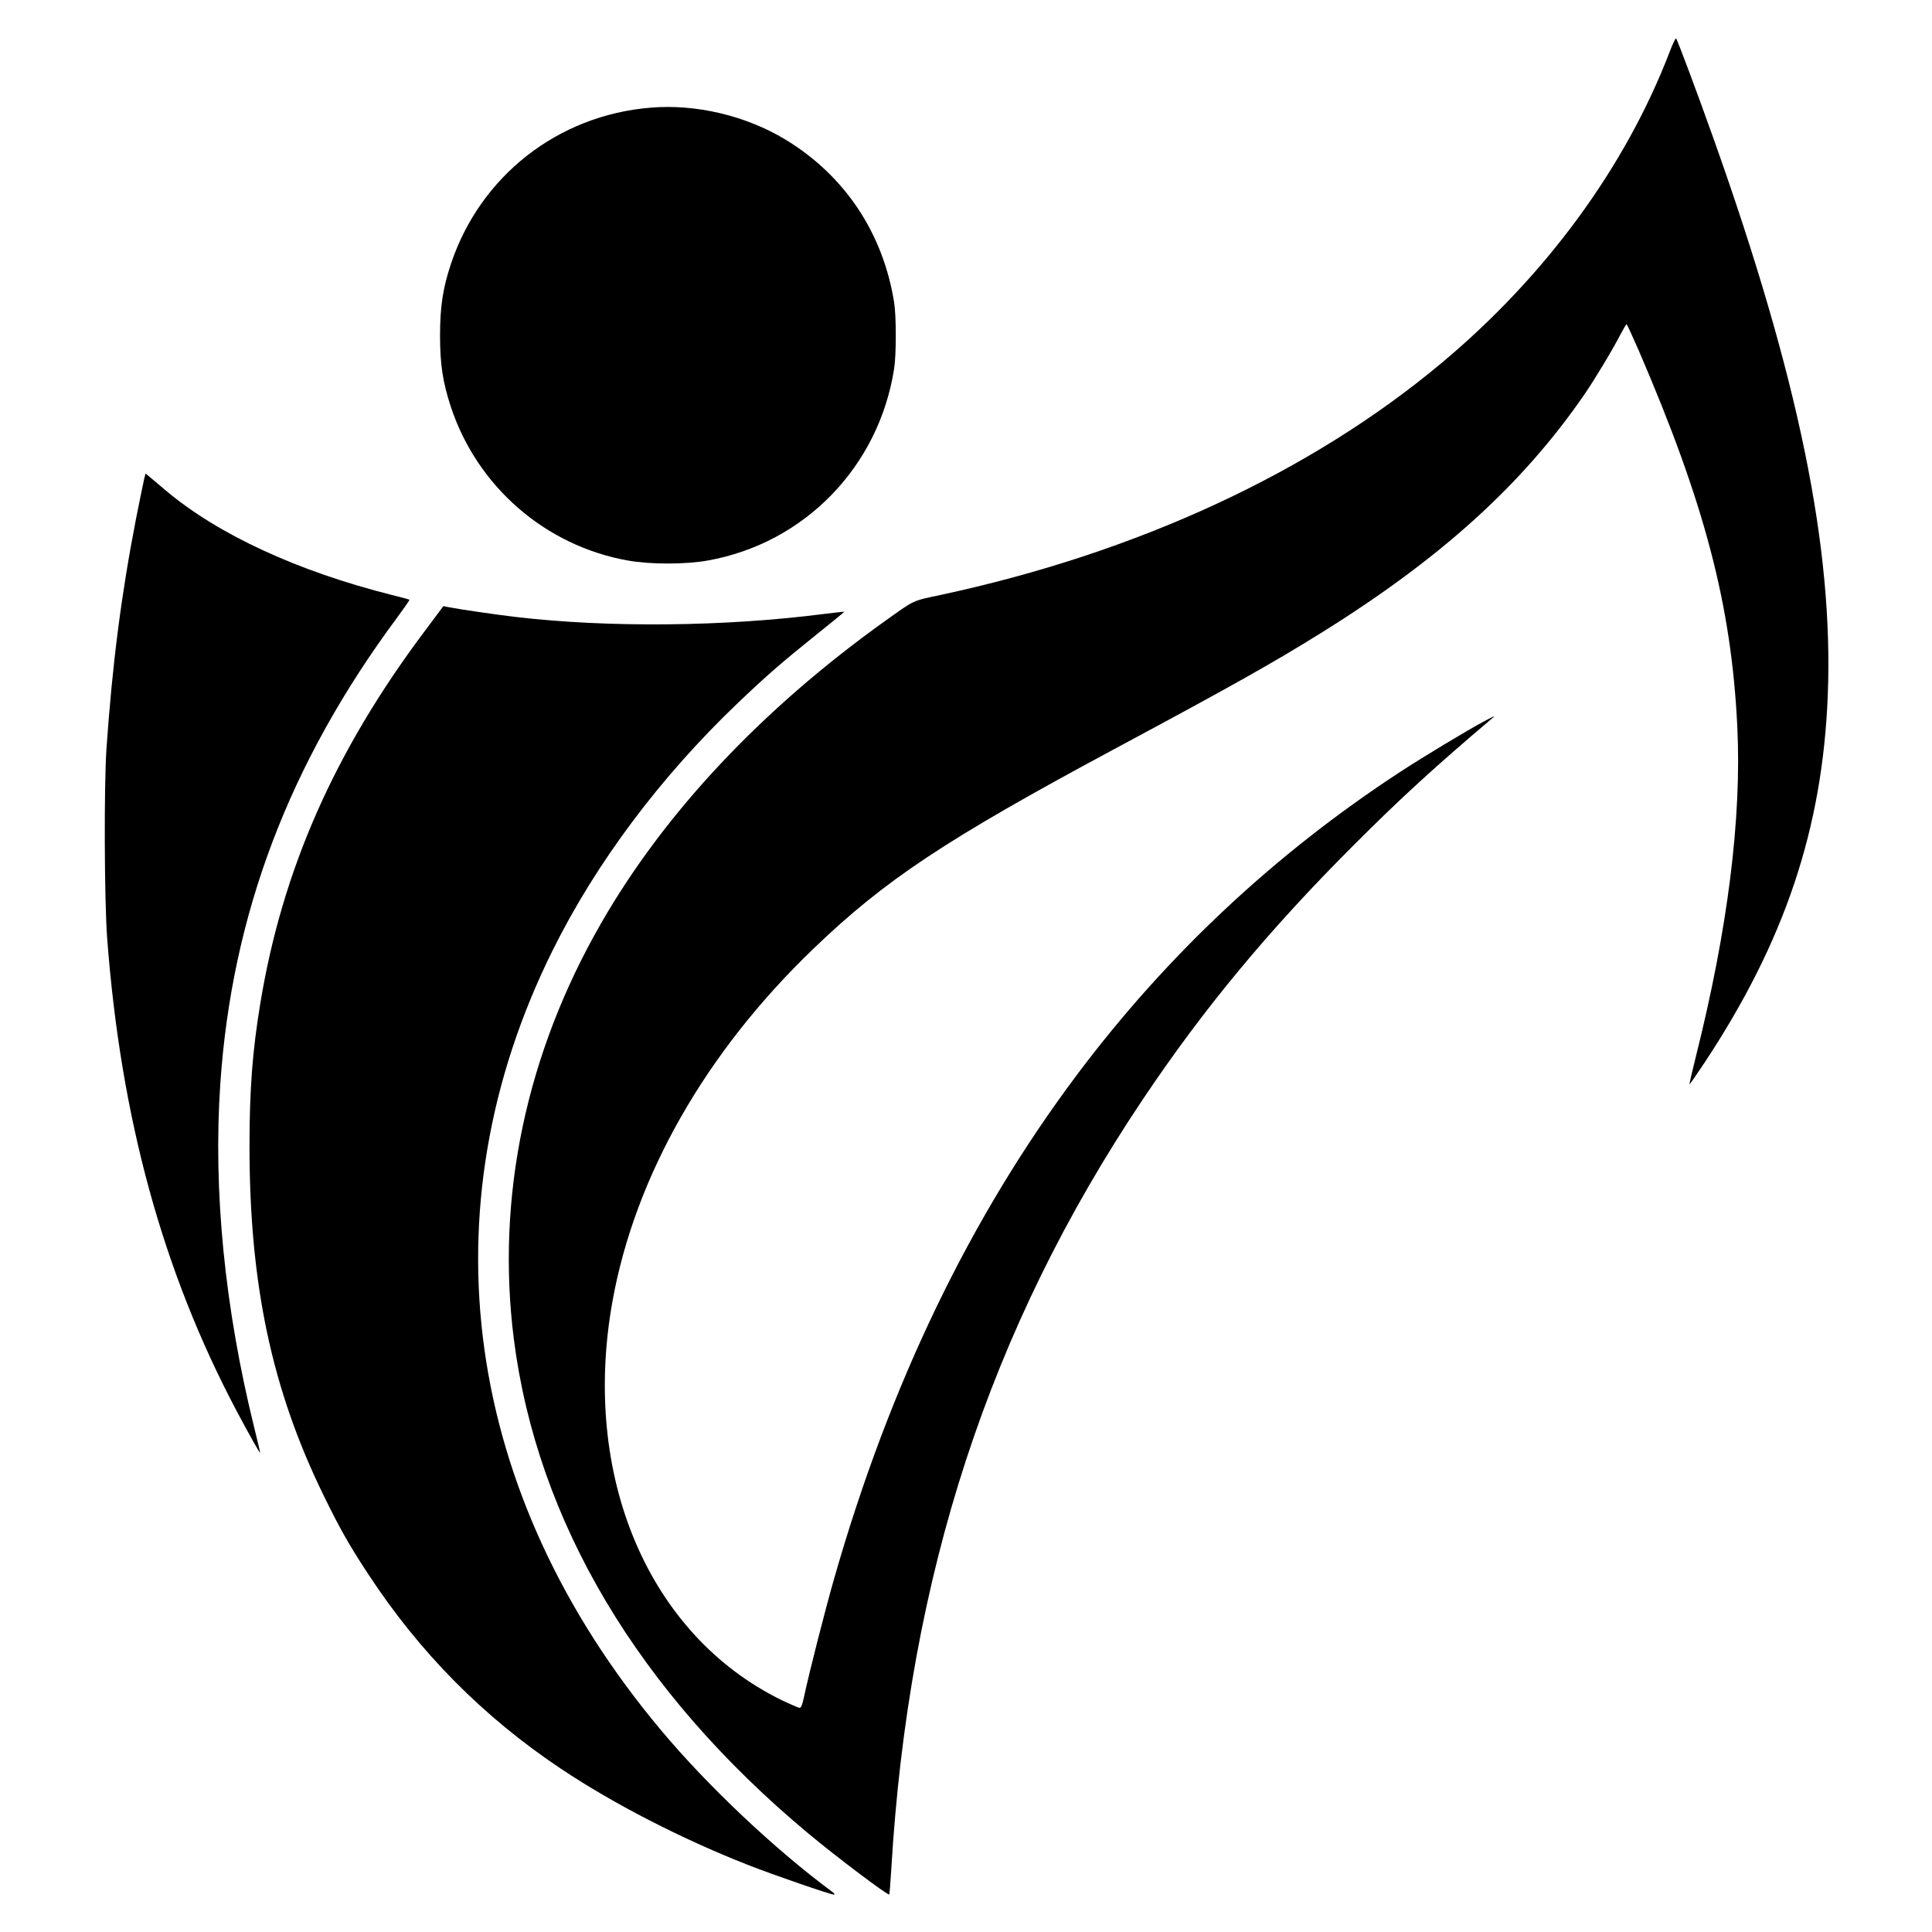
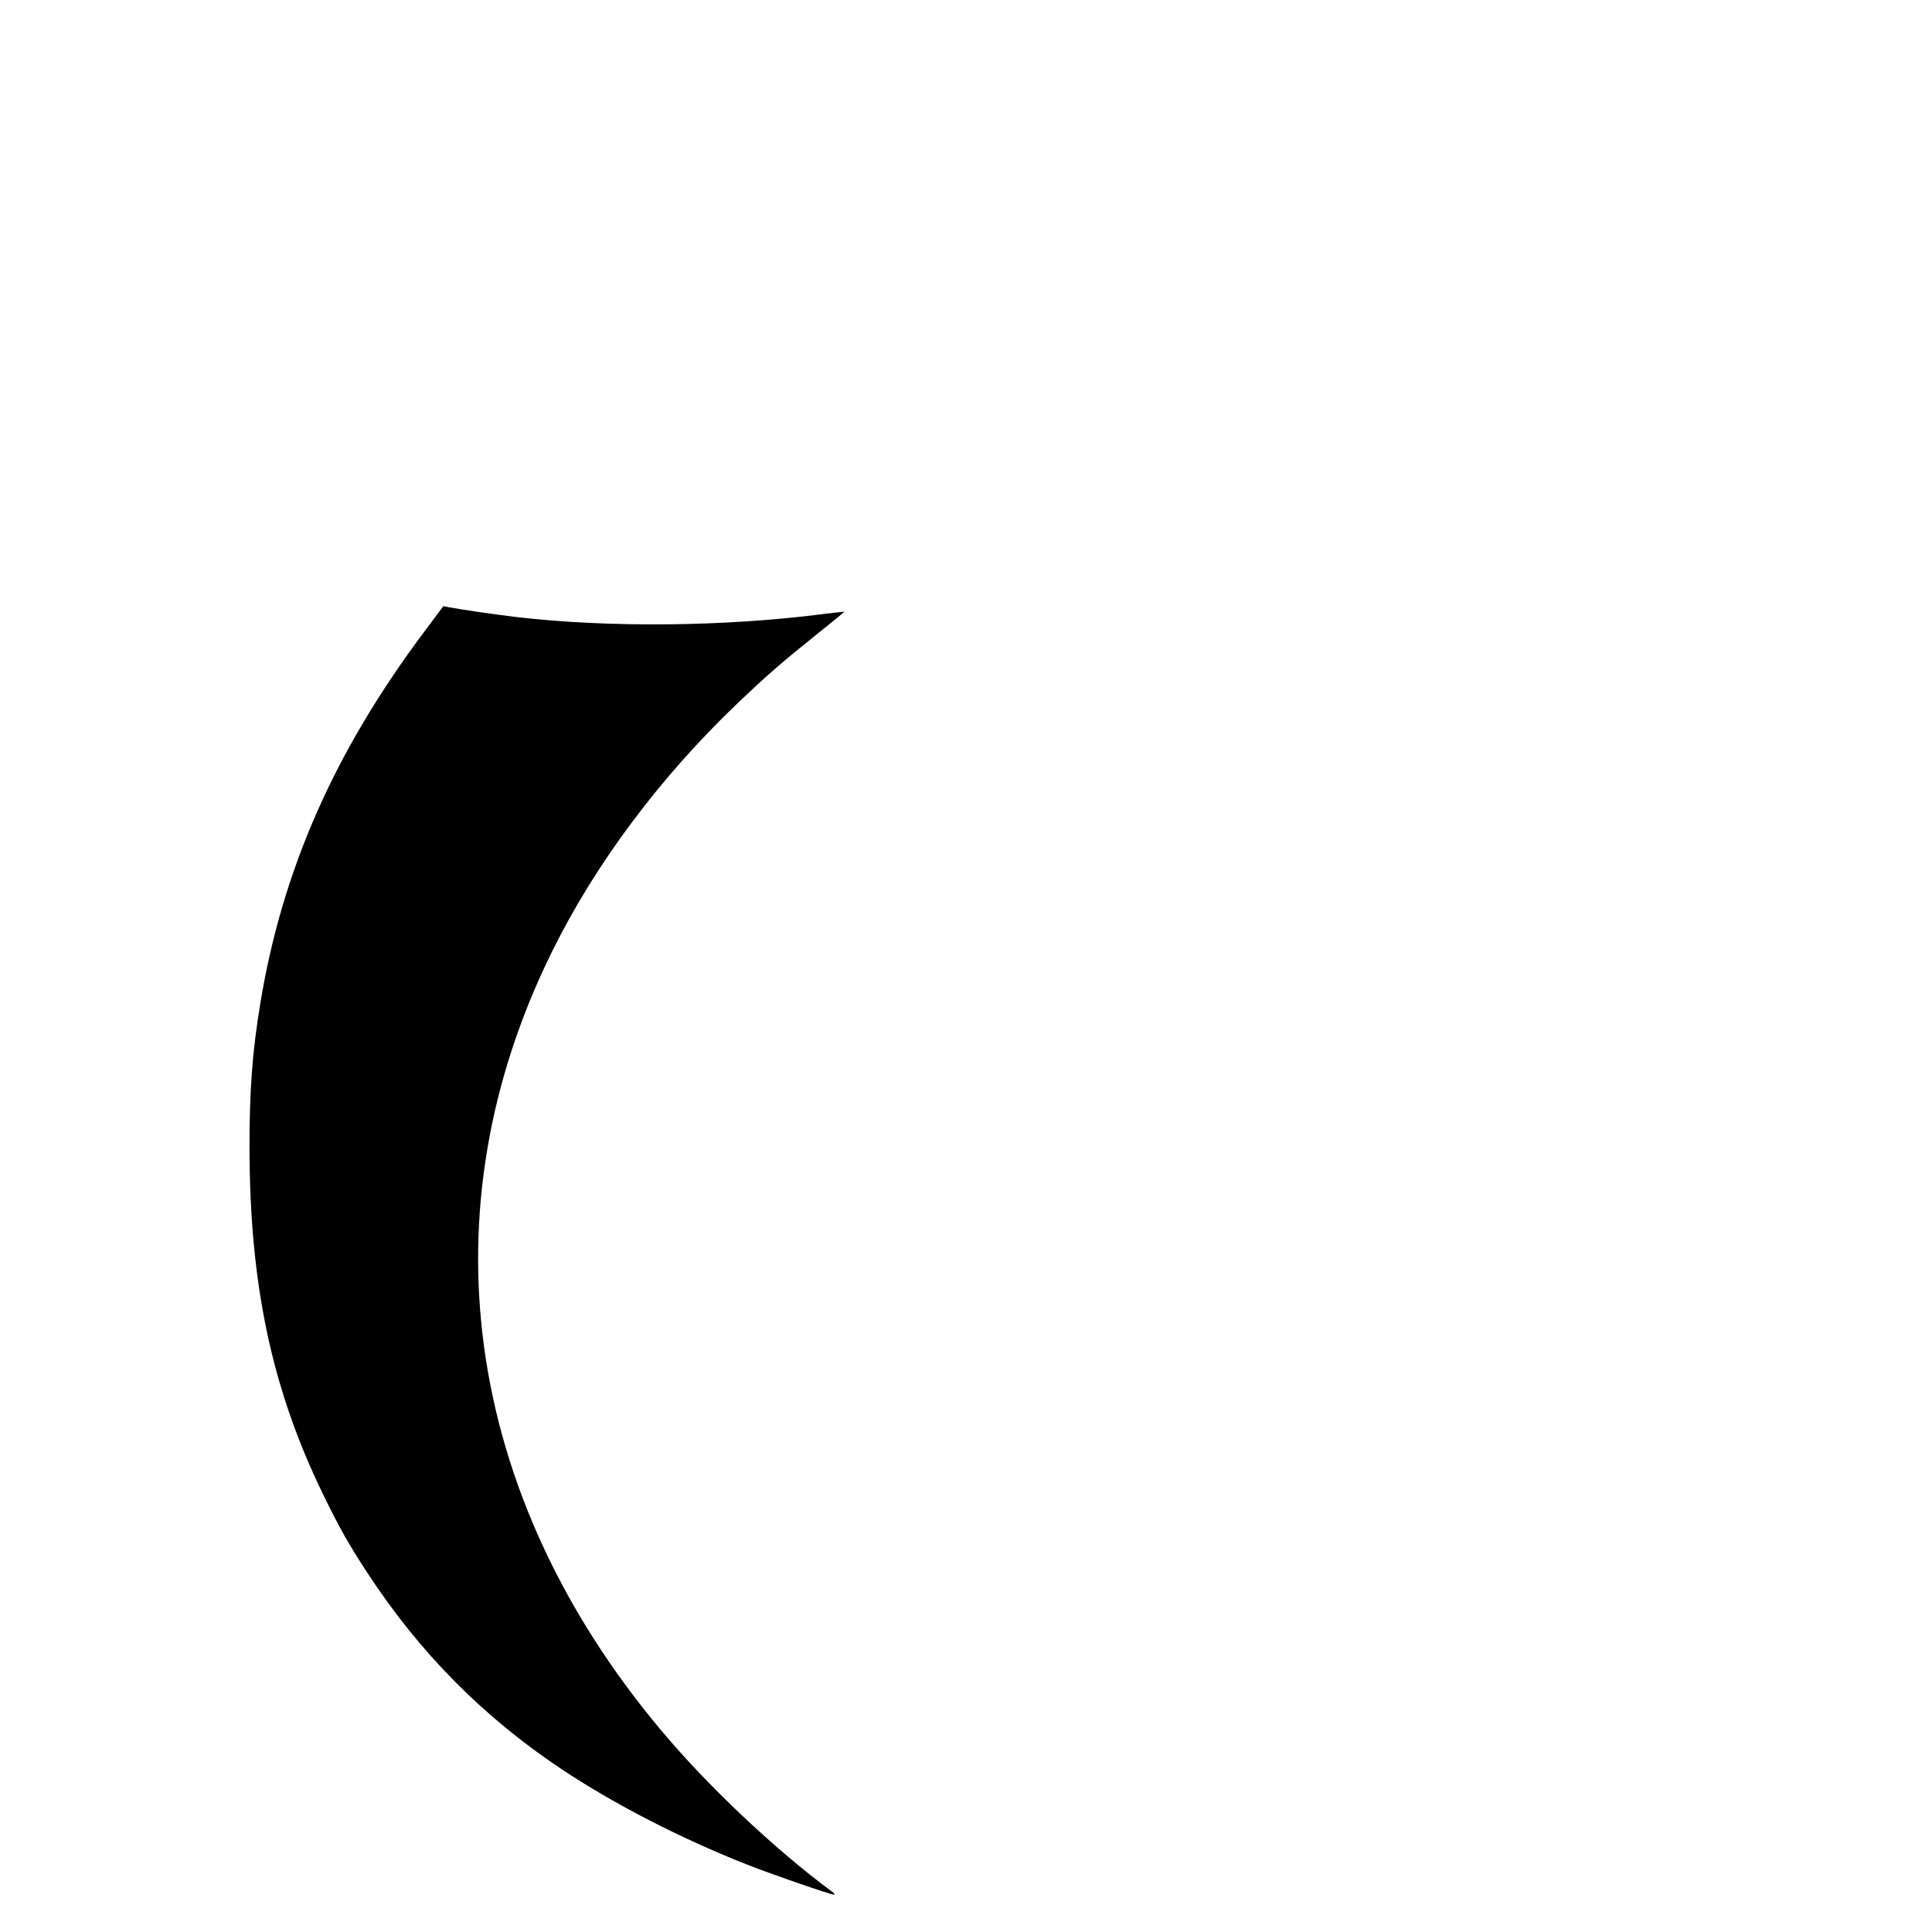
<svg xmlns="http://www.w3.org/2000/svg" version="1.0" width="1448pt" height="1448pt" viewBox="0 0 1448 1448" preserveAspectRatio="xMidYMid meet">
  <g transform="translate(0,1448) scale(0.1,-0.1)" fill="#000000" stroke="none">
-     <path d="M12516 14097 c-332 -868 -931 -1685 -1711 -2337 -982 -822 -2284 -1424 -3760 -1740 -211 -45 -187 -34 -410 -193 -924 -661 -1653 -1436 -2130 -2267 -563 -979 -788 -2054 -654 -3115 174 -1369 934 -2646 2209 -3708 215 -179 595 -465 605 -456 2 3 9 87 15 189 130 2202 736 4055 1885 5770 456 681 945 1271 1585 1910 343 344 616 593 1025 939 38 32 36 31 -50 -14 -127 -68 -458 -267 -632 -381 -938 -613 -1747 -1371 -2418 -2265 -800 -1066 -1404 -2318 -1820 -3769 -69 -240 -188 -706 -230 -902 -12 -56 -21 -78 -32 -78 -8 0 -70 27 -137 59 -998 490 -1502 1680 -1265 2991 169 936 699 1865 1505 2639 538 517 990 817 2254 1496 884 474 1193 648 1551 871 895 557 1508 1111 1972 1785 77 111 217 344 273 454 22 41 42 75 45 75 3 0 43 -87 89 -192 497 -1152 697 -1913 741 -2827 33 -684 -72 -1519 -311 -2471 -28 -111 -49 -204 -47 -206 2 -2 53 72 114 164 600 908 883 1753 922 2753 43 1100 -218 2374 -854 4164 -122 343 -273 747 -283 757 -4 3 -25 -39 -46 -95z" />
-     <path d="M4875 13673 c-694 -57 -1275 -512 -1495 -1170 -61 -182 -82 -323 -82 -538 0 -214 20 -347 80 -531 197 -600 709 -1045 1328 -1155 167 -30 431 -30 598 0 725 129 1282 702 1397 1436 17 104 17 397 0 500 -83 520 -371 951 -816 1220 -295 178 -669 267 -1010 238z" />
-     <path d="M1081 10893 c-5 -21 -32 -153 -60 -293 -112 -575 -179 -1097 -223 -1730 -19 -280 -16 -1136 5 -1420 102 -1350 416 -2498 971 -3546 93 -175 176 -323 176 -312 0 4 -20 89 -45 190 -221 895 -308 1774 -254 2573 86 1270 515 2403 1323 3493 54 73 97 135 95 137 -2 2 -60 18 -129 35 -706 177 -1304 453 -1694 781 -55 46 -112 94 -127 107 l-28 23 -10 -38z" />
    <path d="M3181 9747 c-674 -899 -1065 -1785 -1230 -2787 -59 -358 -81 -645 -81 -1070 0 -1033 166 -1820 554 -2615 121 -248 192 -374 332 -587 388 -593 865 -1075 1449 -1465 394 -263 901 -524 1400 -720 190 -75 620 -223 646 -223 8 0 1 11 -16 23 -427 316 -931 791 -1282 1211 -1480 1766 -1776 3898 -812 5841 326 658 809 1303 1390 1857 215 205 329 304 587 511 117 93 211 171 210 172 -2 1 -68 -6 -148 -16 -744 -96 -1615 -105 -2315 -23 -129 15 -407 55 -496 72 l-46 9 -142 -190z" />
  </g>
</svg>